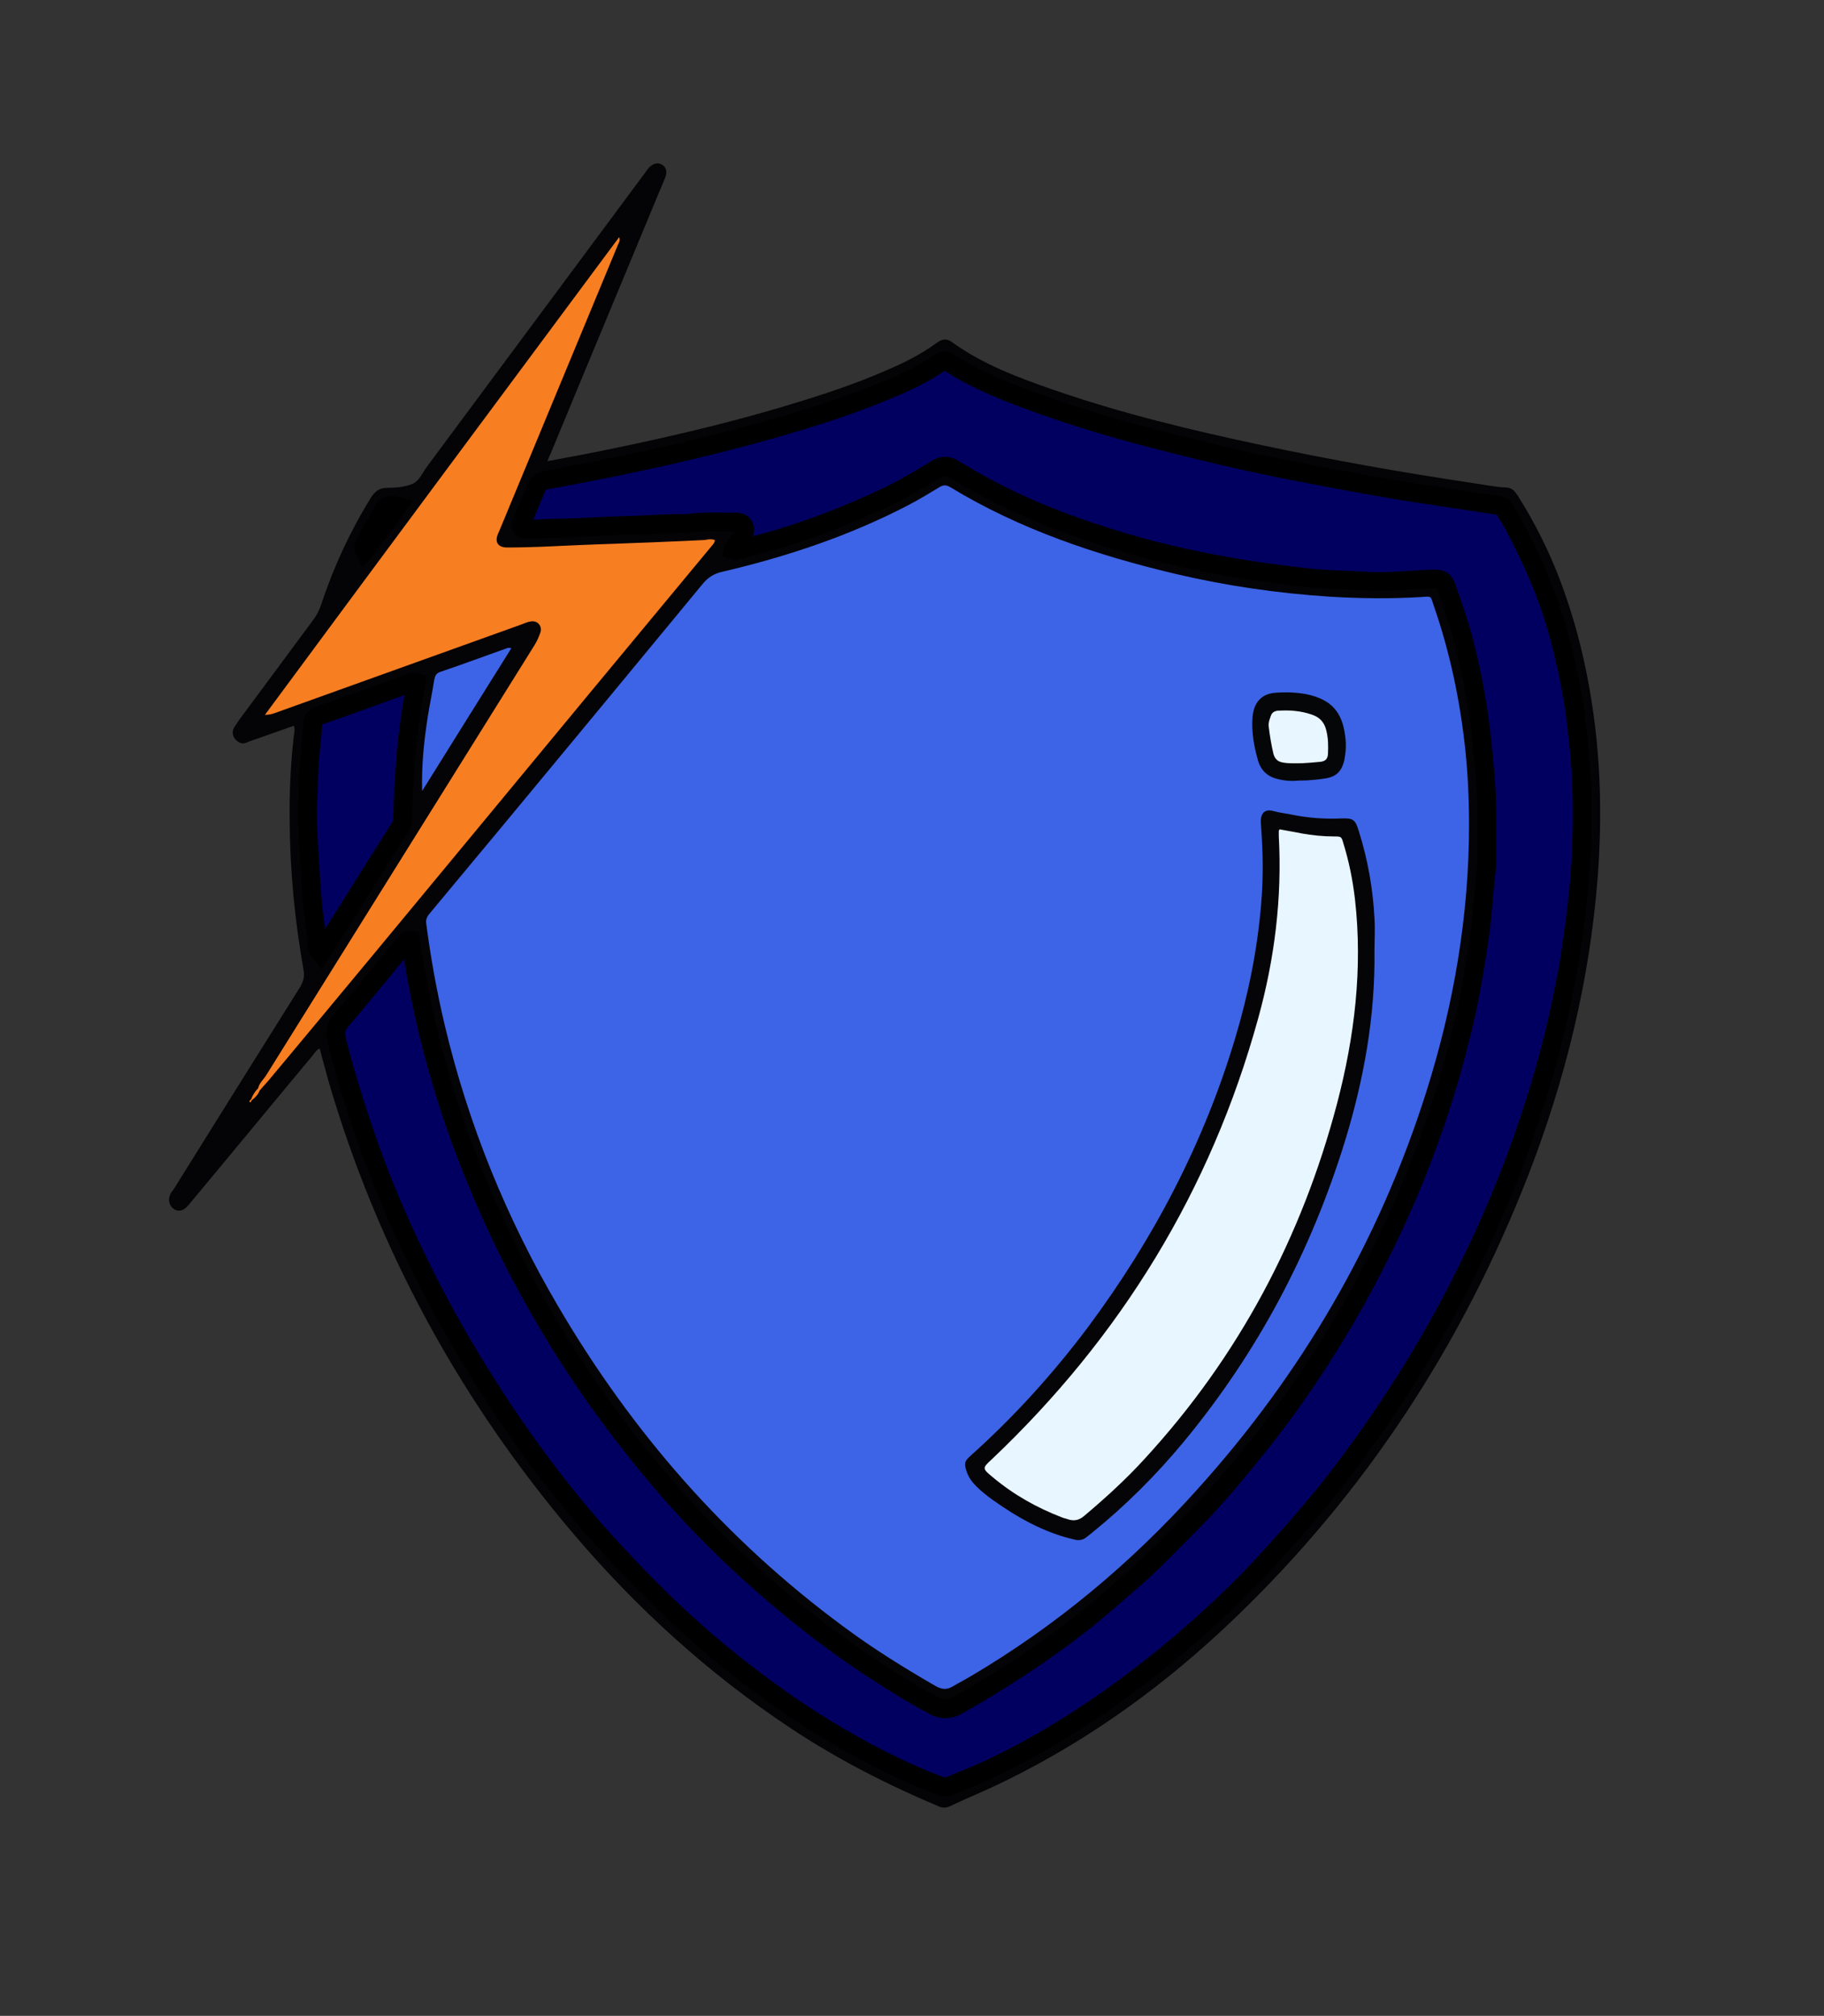
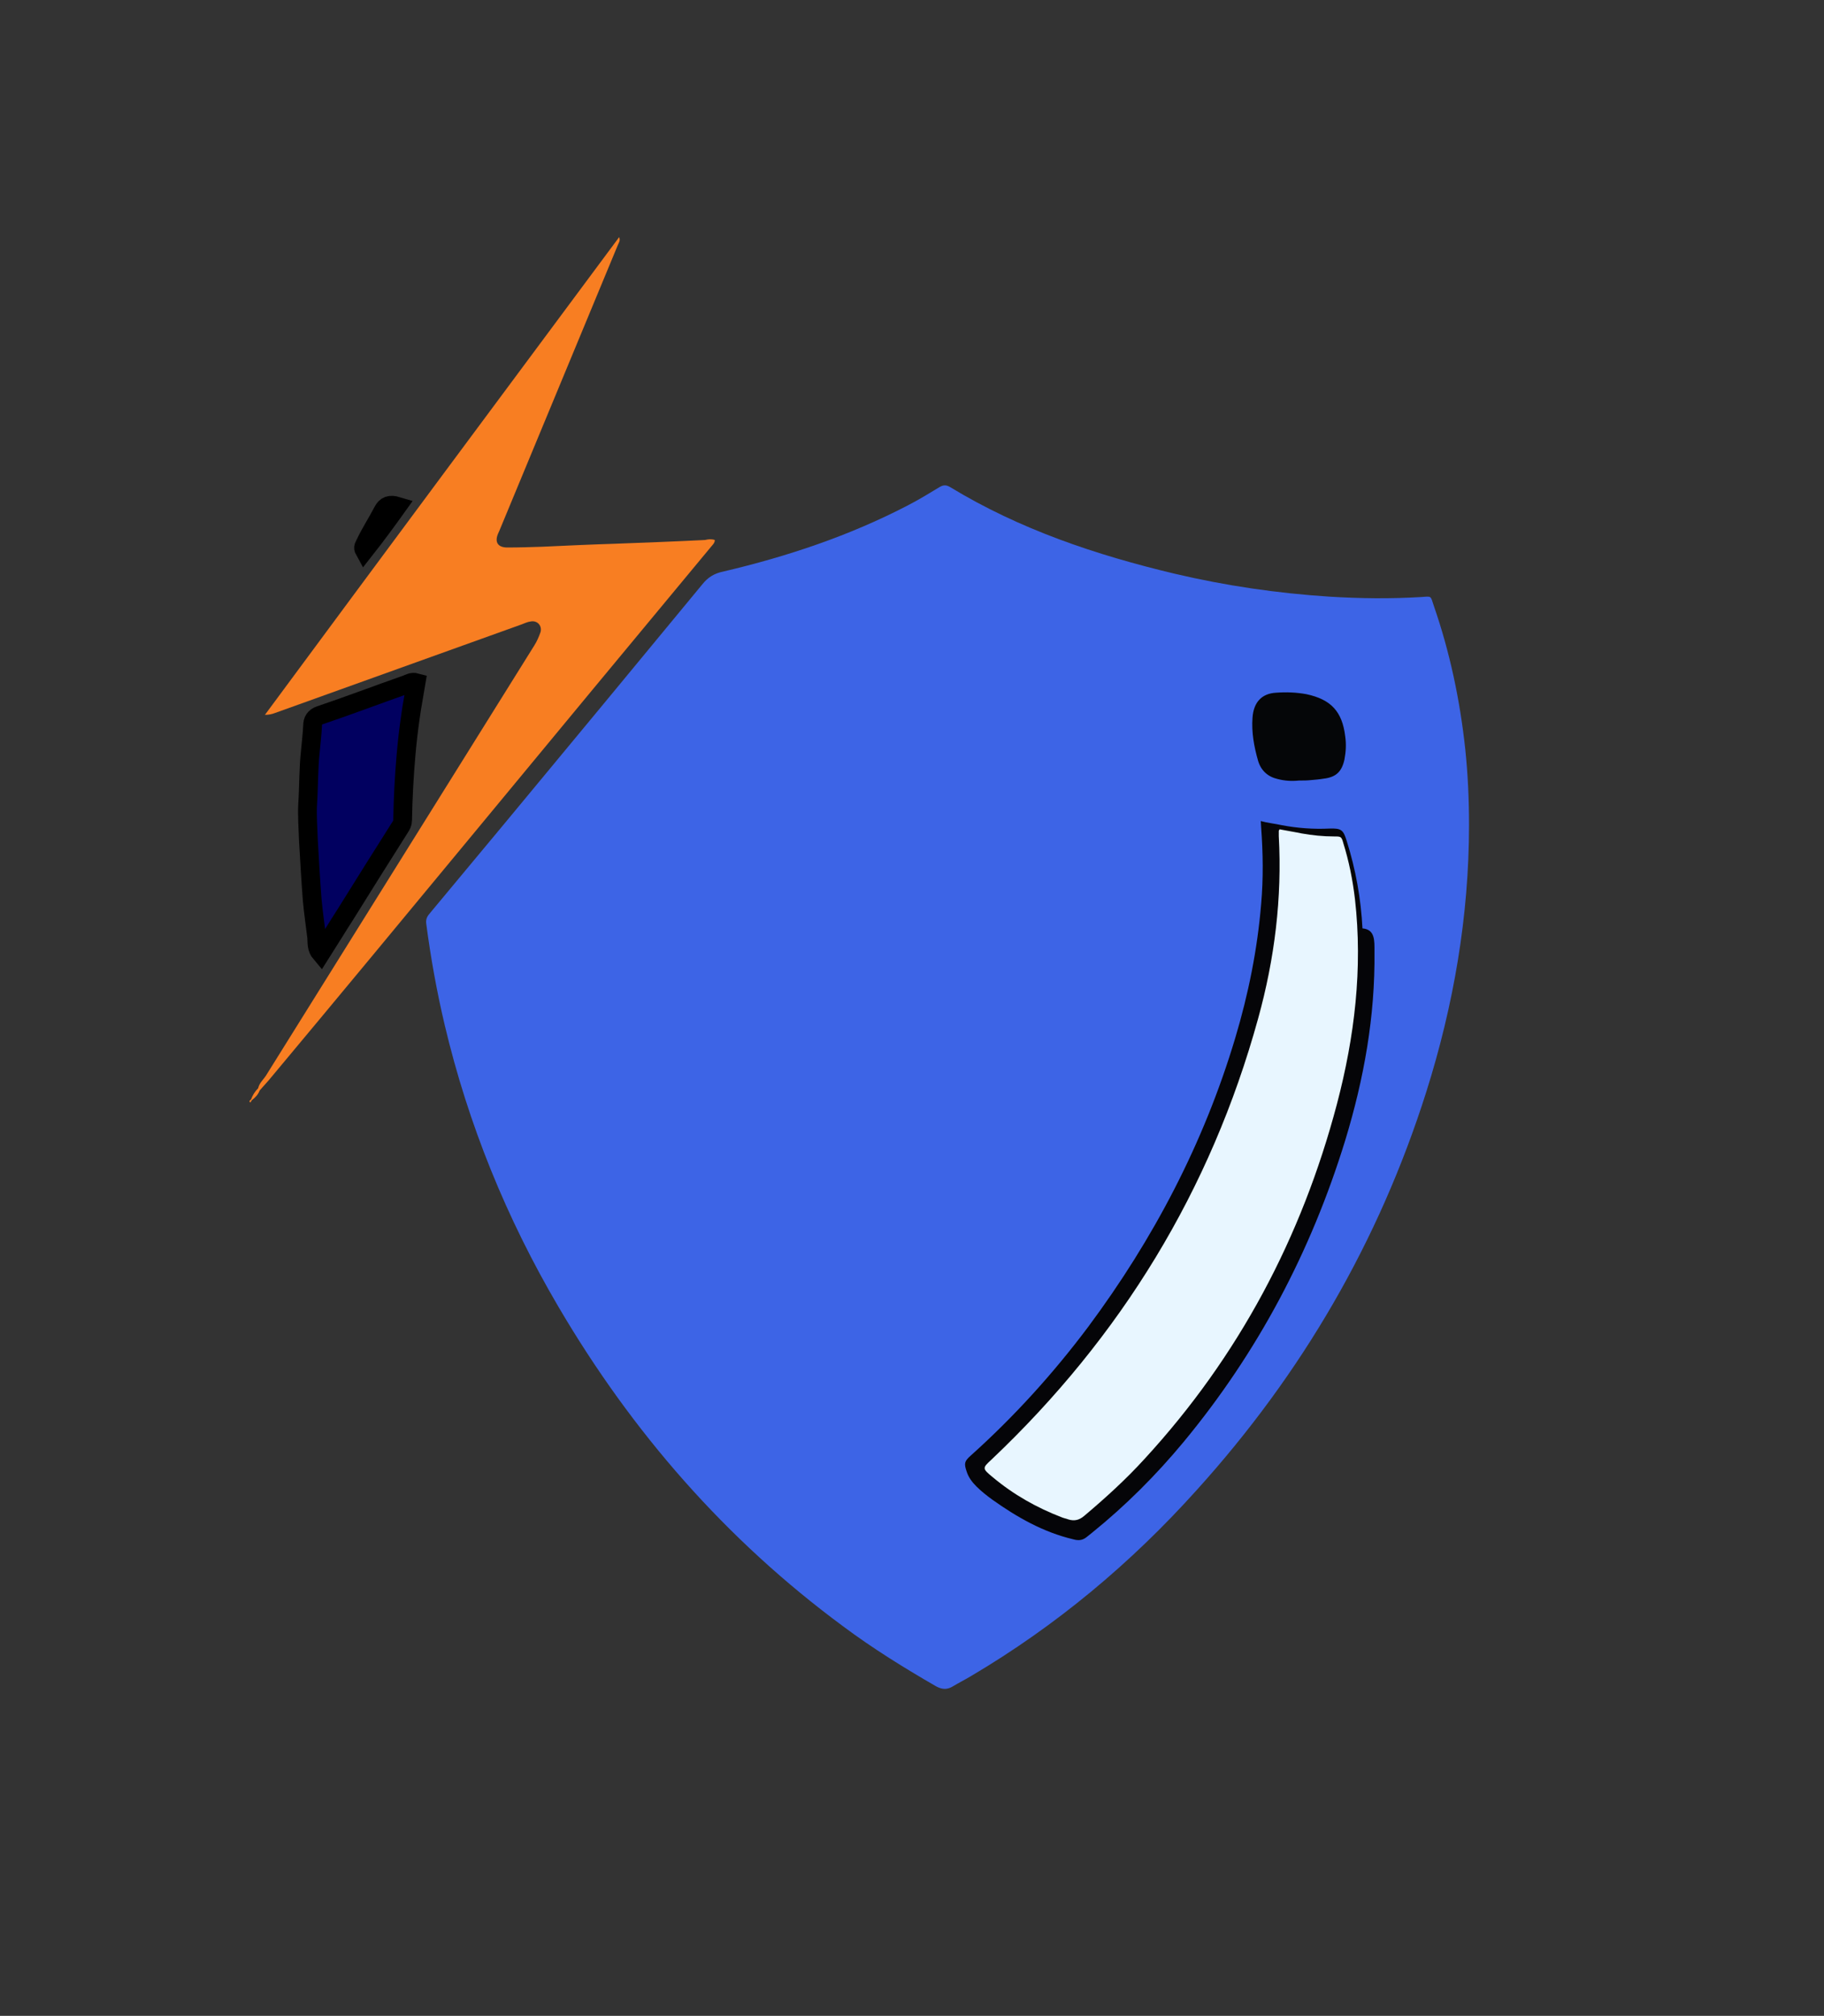
<svg xmlns="http://www.w3.org/2000/svg" id="Слой_2" x="0px" y="0px" viewBox="0 0 486.1 537.2" style="enable-background:new 0 0 486.1 537.2;" xml:space="preserve">
  <rect x="0" y="0" width="486.1" height="537.2" fill="#333333" stroke="none" />
  <style type="text/css">	.ib0{fill:#040305;}	.ib1{fill:#F87E22;}	.ib2{fill:#3D64E6;}	.ib3{fill:#010060;}	.ib4{fill:none;stroke:#000000;stroke-width:5;stroke-miterlimit:10;}	.ib5{fill:#050508;}	.ib6{fill:#E8F6FF;}	.ib7{fill:#050608;}</style>
-   <path class="ib0" d="M145.9,122.9c3.3-0.6,6.2-1.2,9.1-1.7c18.8-3.7,37.5-7.9,55.9-13.5c8.6-2.6,17.1-5.4,25.3-9 c4.7-2,9.3-4.3,13.4-7.3c1.3-1,2.6-1.3,4-0.3c8.3,6,17.7,9.5,27.2,12.8c18.2,6.3,36.9,10.8,55.8,14.8c18.4,3.9,37,7.2,55.7,10 c3,0.4,6,1.1,9,1.2c1.6,0,2.4,1,3.2,2.2c4.6,7.3,8.4,14.9,11.4,22.9c4.7,12.5,7.6,25.4,9.2,38.6c1.6,13.3,1.7,26.7,0.7,40 c-2.1,27.5-8.6,54.1-18.6,79.8c-17.5,44.9-43.3,84.4-78.1,117.8c-18.1,17.4-38.2,32.1-60.8,43.2c-5,2.5-10.2,4.6-15.3,7 c-0.9,0.4-1.8,0.4-2.8,0c-13.7-5.8-26.9-12.5-39.4-20.8c-21.9-14.5-41.1-32-58.1-52c-30.1-35.5-52-75.6-65.1-120.3 c-0.4-1.5-0.8-2.9-1.2-4.4c-0.4-1.4-0.8-2.9-1.2-4.5c-1,0.5-1.4,1.3-1.9,1.9c-10.6,12.7-21.1,25.5-31.7,38.2c-0.6,0.7-1.1,1.4-1.7,2 c-1.1,1.2-2.3,1.4-3.4,0.8c-1.3-0.8-1.8-2.4-1.2-3.8c0.2-0.6,0.6-1.1,1-1.6c11.2-18,22.4-35.9,33.7-53.9c0.9-1.5,1.2-2.8,0.9-4.5 c-2.3-13-3.6-26.1-3.7-39.3c-0.1-7.7,0.2-15.4,1.1-23c0.1-0.9,0.4-1.7,0-2.8c-3.3,1.2-6.6,2.3-9.9,3.5c-0.9,0.3-1.8,0.6-2.7,1 c-1.2,0.5-2.2,0-3-0.9c-0.8-1-0.9-2.2-0.2-3.3c0.4-0.6,0.8-1.2,1.2-1.8c6.6-8.9,13.1-17.7,19.7-26.6c1-1.3,1.7-2.7,2.2-4.2 c3.3-10,7.7-19.5,13.2-28.4c1.1-1.7,2.2-2.7,4.4-2.7c2.2,0,4.6-0.2,6.6-1c2-0.8,2.8-3.1,4.1-4.8c19.3-26,38.6-52,57.9-78 c0.5-0.7,1-1.5,1.7-2c1-0.8,2.2-0.9,3.1-0.2c0.9,0.6,1.2,1.7,0.8,3c-0.7,1.9-1.6,3.8-2.4,5.8c-9.4,22.7-18.9,45.4-28.3,68.2 C146.5,121.3,146.3,121.9,145.9,122.9z" />
  <g id="XMLID_5_">
    <g>
      <path class="ib1" d="M190.5,143.9c0,0.8-0.6,1.3-1,1.8c-21.1,25.4-42.2,50.9-63.2,76.3c-18.2,22-36.4,44-54.7,65.9   c-0.8,0.9-1.6,1.8-2.4,2.7c-0.4,1.1-1.2,1.9-2.1,2.6c-0.2,0.2-0.2,0.7-0.5,0.5c-0.3-0.2,0-0.5,0.3-0.7c0.4-1.1,1-2.1,1.9-3   c0.3-1.4,1.4-2.3,2.1-3.4c23.8-38.2,47.7-76.4,71.5-114.6c0.7-1.1,1.2-2.3,1.6-3.4c0.6-1.7-0.7-3.3-2.5-3   c-0.9,0.1-1.7,0.5-2.5,0.8c-21.9,7.9-43.8,15.7-65.7,23.6c-0.8,0.3-1.6,0.5-2.7,0.5C102,148,133.5,105.6,165,63.2   c0.4,0.9-0.1,1.5-0.3,2c-10.5,25.4-21.1,50.8-31.6,76.2c-0.1,0.3-0.3,0.6-0.4,0.9c-0.9,2.2,0,3.6,2.5,3.6c3.1,0,6.2-0.1,9.3-0.2   c6.5-0.3,12.9-0.6,19.4-0.8c8-0.3,16-0.6,24-1C188.7,143.7,189.6,143.6,190.5,143.9z" />
    </g>
    <g>	</g>
  </g>
  <g id="XMLID_4_">
    <g>
-       <path class="ib2" d="M135.2,172.7c0.2-0.1,0.4,0,1.1,0c-8,12.8-15.9,25.4-23.8,38.1c-0.2-6.8,0.5-13.3,1.5-19.8   c0.5-3.2,1.2-6.4,1.7-9.7c0.2-1,0.4-1.8,1.5-2.2C123.4,177,129.3,174.8,135.2,172.7z" />
-     </g>
+       </g>
    <g>	</g>
  </g>
  <g id="XMLID_3_">
    <g>
-       <path class="ib3" d="M109.4,250.6c1.5,9.9,3.3,19.7,5.9,29.3c3.3,12.6,7.5,24.9,12.6,36.9c3.1,7.4,6.6,14.8,10.3,21.9   c6.7,12.8,14.3,25.1,22.8,36.8c4.9,6.7,10.1,13.2,15.4,19.5c6.4,7.5,13.2,14.6,20.4,21.3c12.1,11.3,25,21.6,39.1,30.4   c4.3,2.7,8.7,5.4,13.2,7.8c2.1,1.1,3.9,1,5.9-0.2c11.5-6.5,22.6-13.8,33.1-21.9c4.7-3.7,9.2-7.6,13.7-11.6   c5.4-4.8,10.4-10,15.5-15.1c6.5-6.6,12.4-13.7,18.2-20.9c6-7.5,11.5-15.3,16.7-23.4c4.1-6.4,7.9-12.9,11.5-19.6   c3.3-6,6.3-12.2,9.1-18.5c5.5-12.2,10.2-24.8,13.8-37.7c2.1-7.5,4-15.1,5.4-22.8c0.9-4.7,1.6-9.4,2.3-14.1   c0.8-6,1.1-12.1,1.8-18.1c0.1-0.6,0-1.1,0-1.7c0-4.3,0-8.6,0-13c0-6.6-0.6-13.2-1.4-19.8c-0.9-8.2-2.5-16.2-4.4-24.2   c-1.3-5.3-3.2-10.4-4.9-15.5c-0.7-2.1-1.6-2.4-3.8-2.3c-6.2,0.2-12.4,1-18.7,0.5c-5-0.4-10-0.4-15-0.9c-9.7-1.1-19.4-2.5-29-4.5   c-10.9-2.3-21.5-5.2-32-8.9c-11.4-4-22.4-9-32.6-15.4c-1.7-1-3.1-1.2-4.9-0.1c-4.3,2.7-8.6,5.2-13.2,7.4   c-10.8,5.1-21.9,9.4-33.4,12.5c-2.3,0.6-4.6,1.2-6.9,1.8c-0.1,0-0.3-0.1-0.6-0.1c0.3-0.9,0.8-1.6,1.4-2.3c0.5-0.5,1-1,1.3-1.7   c0.9-1.9,0-3.5-2-3.5c-4.2,0.1-8.5-0.4-12.7,0.4c-0.2,0-0.5,0-0.7,0c-5-0.1-10,0.4-15.1,0.5c-5.9,0.1-11.8,0.6-17.7,0.7   c-3.1,0.1-6.2,0.3-9.3,0.3c-1.7,0-2-0.4-1.4-2c1.2-3,2.5-5.9,3.7-8.9c0.5-1.3,1.3-1.9,2.8-2.2c17.6-3.2,35.2-6.9,52.5-11.5   c12.6-3.3,25.2-7.1,37.3-12.1c5.2-2.1,10.3-4.4,14.9-7.6c0.9-0.6,1.5-0.7,2.5-0.1c7.7,5,16.2,8.3,24.8,11.3   c13.2,4.7,26.8,8.4,40.4,11.7c11.2,2.7,22.5,5.2,33.9,7.3c9.6,1.8,19.2,3.6,28.9,5c6.1,0.9,12.3,1.9,18.4,2.8   c0.8,0.1,1.3,0.4,1.7,1.1c0.7,1.2,1.5,2.3,2.1,3.5c3.1,5.9,6.1,11.8,8.4,18c3.4,9.1,5.8,18.4,7.5,27.9c0.8,4.3,1.2,8.7,1.7,13   c1,9.1,1.1,18.2,0.8,27.3c-0.2,5.2-0.6,10.3-1.2,15.5c-0.6,4.9-1.3,9.8-2,14.7c-0.8,5.1-1.9,10.2-3,15.2   c-2.3,10.2-5.1,20.2-8.6,30.1c-2.9,8.2-6,16.3-9.5,24.3c-2.8,6.4-5.8,12.6-9,18.8c-6.9,13.4-14.7,26.1-23.4,38.4   c-3.9,5.5-8,11-12.2,16.2c-3.1,3.8-6.2,7.5-9.5,11.1c-4.3,4.7-8.5,9.5-13.1,14c-6.6,6.5-13.5,12.7-20.7,18.5   c-6.5,5.2-13.1,10.2-20.1,14.7c-8.3,5.4-16.9,10.4-25.9,14.6c-3.2,1.5-6.6,2.8-9.9,4.2c-1.1,0.4-2,0.5-3.2,0   c-10.8-4.2-20.9-9.5-30.8-15.5c-9.5-5.8-18.4-12.4-27-19.4c-10.1-8.2-19.3-17.3-28.1-26.8c-9.1-9.8-17.4-20.1-25.1-31   c-6.5-9.2-12.6-18.7-18.1-28.5c-4.5-7.9-8.6-15.9-12.4-24.1c-4.2-8.9-7.8-18-11.1-27.3c-3-8.6-5.7-17.3-7.9-26.1   c-0.5-2-0.3-3.4,1.1-5c5.8-6.9,11.5-13.9,17.2-20.8C108.3,250.9,108.6,250.4,109.4,250.6z" />
      <path class="ib3" d="M108.2,182.4c0.8-0.3,1.6-0.8,2.6-0.5c-0.5,3-1.1,6-1.5,9c-0.5,3.5-0.9,6.9-1.2,10.4   c-0.5,5.7-0.9,11.4-0.9,17.2c0,0.8-0.3,1.4-0.7,2c-4.8,7.7-9.6,15.4-14.5,23.1c-2.2,3.4-4.3,6.9-6.6,10.5c-1.2-1.4-1-2.9-1.1-4.2   c-0.4-3.3-0.9-6.6-1.2-10c-0.5-5.2-0.8-10.5-1-15.7c-0.2-3.4-0.5-6.7-0.2-10c0.3-4.6,0.2-9.2,0.7-13.8c0.3-2.3,0.6-4.6,0.6-6.9   c0-1.4,0.5-2.3,2-2.8C92.9,188,100.6,185.1,108.2,182.4z" />
      <path class="ib3" d="M102,136.3c0.8-1.6,1.9-2,3.9-1.4c-3,4.1-5.8,7.9-8.8,11.8c-0.5-0.9,0-1.4,0.2-1.8   C98.7,141.9,100.4,139.2,102,136.3z" />
    </g>
    <g>
-       <path class="ib4" d="M109.4,250.6c-0.9-0.1-1.1,0.3-1.4,0.7c-5.7,6.9-11.4,14-17.2,20.8c-1.4,1.6-1.5,3.1-1.1,5   c2.2,8.8,4.9,17.5,7.9,26.1c3.2,9.3,6.9,18.4,11.1,27.3c3.8,8.2,7.9,16.2,12.4,24.1c5.6,9.8,11.6,19.3,18.1,28.5   c7.7,10.9,16,21.3,25.1,31c8.8,9.5,18.1,18.6,28.1,26.8c8.6,7,17.5,13.6,27,19.4c9.8,6,20,11.4,30.8,15.5c1.2,0.5,2.1,0.4,3.2,0   c3.3-1.4,6.7-2.7,9.9-4.2c9-4.2,17.6-9.1,25.9-14.6c6.9-4.5,13.6-9.5,20.1-14.7c7.2-5.8,14.1-12,20.7-18.5   c4.6-4.5,8.8-9.2,13.1-14c3.3-3.6,6.4-7.4,9.5-11.1c4.3-5.3,8.3-10.7,12.2-16.2c8.7-12.3,16.5-25.1,23.4-38.4   c3.2-6.2,6.2-12.5,9-18.8c3.5-8,6.7-16.1,9.5-24.3c3.4-9.9,6.3-19.9,8.6-30.1c1.1-5.1,2.2-10.1,3-15.2c0.8-4.9,1.4-9.8,2-14.7   c0.6-5.1,1-10.3,1.2-15.5c0.3-9.1,0.2-18.2-0.8-27.3c-0.5-4.4-0.9-8.7-1.7-13c-1.7-9.5-4-18.9-7.5-27.9c-2.4-6.2-5.3-12.1-8.4-18   c-0.6-1.2-1.5-2.3-2.1-3.5c-0.4-0.7-0.9-1-1.7-1.1c-6.1-0.9-12.3-1.9-18.4-2.8c-9.7-1.4-19.3-3.2-28.9-5   c-11.3-2.1-22.6-4.5-33.9-7.3c-13.6-3.3-27.2-7-40.4-11.7c-8.6-3.1-17.1-6.3-24.8-11.3c-1-0.7-1.6-0.5-2.5,0.1   c-4.6,3.2-9.7,5.5-14.9,7.6c-12.1,5-24.7,8.7-37.3,12.1c-17.3,4.6-34.9,8.3-52.5,11.5c-1.5,0.3-2.3,0.9-2.8,2.2   c-1.2,2.9-2.5,5.9-3.7,8.9c-0.6,1.6-0.4,2,1.4,2c3.1,0,6.2-0.3,9.3-0.3c5.9-0.1,11.8-0.6,17.7-0.7c5-0.1,10-0.6,15.1-0.5   c0.2,0,0.5,0,0.7,0c4.2-0.7,8.4-0.3,12.7-0.4c2.1,0,2.9,1.6,2,3.5c-0.3,0.7-0.8,1.2-1.3,1.7c-0.6,0.7-1.2,1.4-1.4,2.3   c0.3,0.1,0.5,0.2,0.6,0.1c2.3-0.6,4.6-1.2,6.9-1.8c11.5-3.1,22.6-7.4,33.4-12.5c4.6-2.2,8.9-4.7,13.2-7.4c1.8-1.1,3.2-1,4.9,0.1   c10.3,6.4,21.2,11.4,32.6,15.4c10.5,3.7,21.1,6.7,32,8.9c9.6,2,19.3,3.4,29,4.5c5,0.6,10,0.6,15,0.9c6.2,0.5,12.4-0.3,18.7-0.5   c2.2-0.1,3.1,0.2,3.8,2.3c1.8,5.1,3.6,10.2,4.9,15.5c2,8,3.5,16,4.4,24.2c0.7,6.6,1.4,13.2,1.4,19.8c0,4.3,0,8.6,0,13   c0,0.6,0,1.1,0,1.7c-0.7,6-1,12.1-1.8,18.1c-0.7,4.7-1.4,9.4-2.3,14.1c-1.4,7.7-3.3,15.3-5.4,22.8c-3.7,12.9-8.3,25.5-13.8,37.7   c-2.8,6.3-5.9,12.4-9.1,18.5c-3.6,6.7-7.4,13.2-11.5,19.6c-5.2,8.1-10.7,15.9-16.7,23.4c-5.8,7.2-11.7,14.4-18.2,20.9   c-5.1,5.1-10,10.3-15.5,15.1c-4.5,3.9-9,7.9-13.7,11.6c-10.5,8.2-21.6,15.4-33.1,21.9c-2,1.1-3.8,1.2-5.9,0.2   c-4.5-2.4-8.9-5-13.2-7.8c-14-8.8-26.9-19.1-39.1-30.4c-7.2-6.7-14-13.8-20.4-21.3c-5.4-6.3-10.5-12.8-15.4-19.5   c-8.5-11.7-16.1-24-22.8-36.8c-3.7-7.1-7.2-14.5-10.3-21.9c-5.1-12-9.3-24.3-12.6-36.9C112.8,270.3,110.9,260.5,109.4,250.6z" />
      <path class="ib4" d="M85.5,254.1c2.3-3.6,4.4-7.1,6.6-10.5c4.8-7.7,9.6-15.4,14.5-23.1c0.4-0.6,0.7-1.2,0.7-2   c0.1-5.7,0.4-11.5,0.9-17.2c0.3-3.5,0.7-7,1.2-10.4c0.4-3,1-5.9,1.5-9c-1.1-0.3-1.8,0.2-2.6,0.5c-7.7,2.7-15.3,5.6-23,8.2   c-1.5,0.5-2,1.5-2,2.8c-0.1,2.3-0.4,4.6-0.6,6.9c-0.5,4.6-0.4,9.2-0.7,13.8c-0.2,3.3,0.1,6.7,0.2,10c0.3,5.2,0.6,10.5,1,15.7   c0.3,3.3,0.8,6.7,1.2,10C84.5,251.2,84.3,252.7,85.5,254.1z" />
      <path class="ib4" d="M105.9,134.9c-2-0.6-3.1-0.2-3.9,1.4c-1.5,2.9-3.3,5.6-4.7,8.6c-0.2,0.5-0.7,0.9-0.2,1.8   C100.1,142.9,102.9,139.1,105.9,134.9z" />
    </g>
  </g>
  <g id="XMLID_2_">
    <g>
      <path class="ib2" d="M391.5,219.8c0,24.3-4.1,48.1-11.4,71.2c-12.6,39.8-33.1,75-61.1,106c-17.6,19.6-37.6,36.3-60.3,49.7   c-1.5,0.9-3.1,1.7-4.6,2.6c-1.6,1-2.9,1-4.6,0.1c-8.5-4.9-16.9-10.1-24.8-16c-31.3-23.1-56.3-51.8-75.9-85.2   c-13.8-23.5-24-48.5-30.3-75.1c-2.1-8.9-3.7-17.8-4.9-26.9c-0.2-1.3,0.3-2.1,1.1-3c6.6-7.9,13.2-15.9,19.8-23.8   c17.6-21.2,35.1-42.4,52.6-63.6c1.5-1.9,3.2-3,5.7-3.5c17-4,33.5-9.5,49.1-17.6c2.9-1.5,5.7-3.2,8.5-4.9c1-0.6,1.8-0.6,2.8,0   c18.6,11.3,38.9,18.1,59.9,23.1c13.6,3.2,27.3,5.2,41.2,6.1c8.1,0.5,16.3,0.6,24.5,0.1c2.8-0.2,2.4-0.4,3.3,2.3   c4.3,12.4,7,25.2,8.4,38.3C391.2,206.4,391.5,213.1,391.5,219.8z" />
    </g>
    <g>	</g>
  </g>
-   <path class="ib5" d="M366.3,253.6c0.2,17.2-2.8,33.9-7.8,50.3c-9.1,29.6-23.3,56.5-43.1,80.4c-7.3,8.8-15.4,16.9-24.3,24.1 c-0.5,0.4-1,0.8-1.5,1.2c-1.1,0.9-2.2,1-3.6,0.6c-8-1.9-15-5.9-21.6-10.6c-1.5-1.1-2.9-2.2-4.2-3.5c-1.1-1.1-2.1-2.4-2.6-4 c-0.7-2.1-0.6-2.7,1.1-4.2c11.6-10.4,22-21.9,31.3-34.3c17.4-23.4,30.8-48.9,39.2-77c3.5-11.7,5.9-23.6,6.9-35.7 c0.6-6.8,0.5-13.6,0-20.4c0-0.6-0.1-1.1-0.1-1.7c0-1.8,0.9-3.3,3.2-2.7c1.8,0.5,3.8,0.7,5.6,1.1c4.2,0.8,8.4,1.1,12.7,0.9 c3.1-0.1,3.7,0.3,4.6,3.3c2.4,7.6,3.8,15.4,4.2,23.3C366.5,247.7,366.3,250.7,366.3,253.6z" />
+   <path class="ib5" d="M366.3,253.6c0.2,17.2-2.8,33.9-7.8,50.3c-9.1,29.6-23.3,56.5-43.1,80.4c-7.3,8.8-15.4,16.9-24.3,24.1 c-0.5,0.4-1,0.8-1.5,1.2c-1.1,0.9-2.2,1-3.6,0.6c-8-1.9-15-5.9-21.6-10.6c-1.5-1.1-2.9-2.2-4.2-3.5c-1.1-1.1-2.1-2.4-2.6-4 c-0.7-2.1-0.6-2.7,1.1-4.2c11.6-10.4,22-21.9,31.3-34.3c17.4-23.4,30.8-48.9,39.2-77c3.5-11.7,5.9-23.6,6.9-35.7 c0.6-6.8,0.5-13.6,0-20.4c0-0.6-0.1-1.1-0.1-1.7c1.8,0.5,3.8,0.7,5.6,1.1c4.2,0.8,8.4,1.1,12.7,0.9 c3.1-0.1,3.7,0.3,4.6,3.3c2.4,7.6,3.8,15.4,4.2,23.3C366.5,247.7,366.3,250.7,366.3,253.6z" />
  <g id="XMLID_6_">
    <g>
      <path class="ib6" d="M361.1,239.6c2.1,18.5-0.1,36.7-4.8,54.6c-9.4,35.6-26.2,67.3-51.2,94.5c-5,5.5-10.5,10.5-16.2,15.3   c-1.3,1.1-2.6,1.4-4.2,0.9c-0.5-0.2-1.1-0.3-1.6-0.5c-6.8-2.6-13-6.1-18.6-10.8c-2.8-2.3-2.7-2.4-0.2-4.7   c34.4-32.6,58.4-71.7,71-117.5c4.4-15.9,6.4-32.1,5.5-48.6c0-0.5,0-0.9,0-1.4c0-0.1,0.1-0.1,0.2-0.4c2,0.4,4,0.7,5.9,1.1   c2.8,0.5,5.7,0.8,8.6,0.8c1.9,0,2,0,2.5,1.8C359.5,229.5,360.5,234.5,361.1,239.6z" />
    </g>
    <g>	</g>
  </g>
  <path class="ib7" d="M346.2,208c-1.9,0.2-3.8,0.1-5.7-0.4c-2.6-0.6-4.4-2.2-5.2-4.8c-1.1-3.8-1.8-7.7-1.5-11.6 c0.3-4,2.4-6.4,6.3-6.6c2.7-0.2,5.4-0.1,8.1,0.4c6.5,1.4,9.5,4.6,10.3,11.2c0.3,2.1,0.2,4.1-0.2,6.2c-0.7,3.2-2.2,4.7-5.5,5.1 c-1.2,0.2-2.4,0.3-3.6,0.4C348.3,208,347.3,208,346.2,208z" />
  <g id="XMLID_7_">
    <g>
-       <path class="ib6" d="M353.5,194.8c0.5,2.1,0.5,4.1,0.4,6.2c-0.1,1.2-0.6,1.8-1.9,2c-1.8,0.2-3.5,0.3-5.1,0.4c-1.8,0-3.4,0.1-5-0.2   c-1.3-0.2-2.1-0.9-2.5-2.2c-0.6-2.5-1-5-1.3-7.5c-0.1-1,0.3-1.9,0.6-2.8c0.3-0.8,0.9-1.2,1.8-1.3c3.1-0.2,6.1,0,9,1   C351.7,191.1,353,192.5,353.5,194.8z" />
-     </g>
+       </g>
    <g>	</g>
  </g>
</svg>